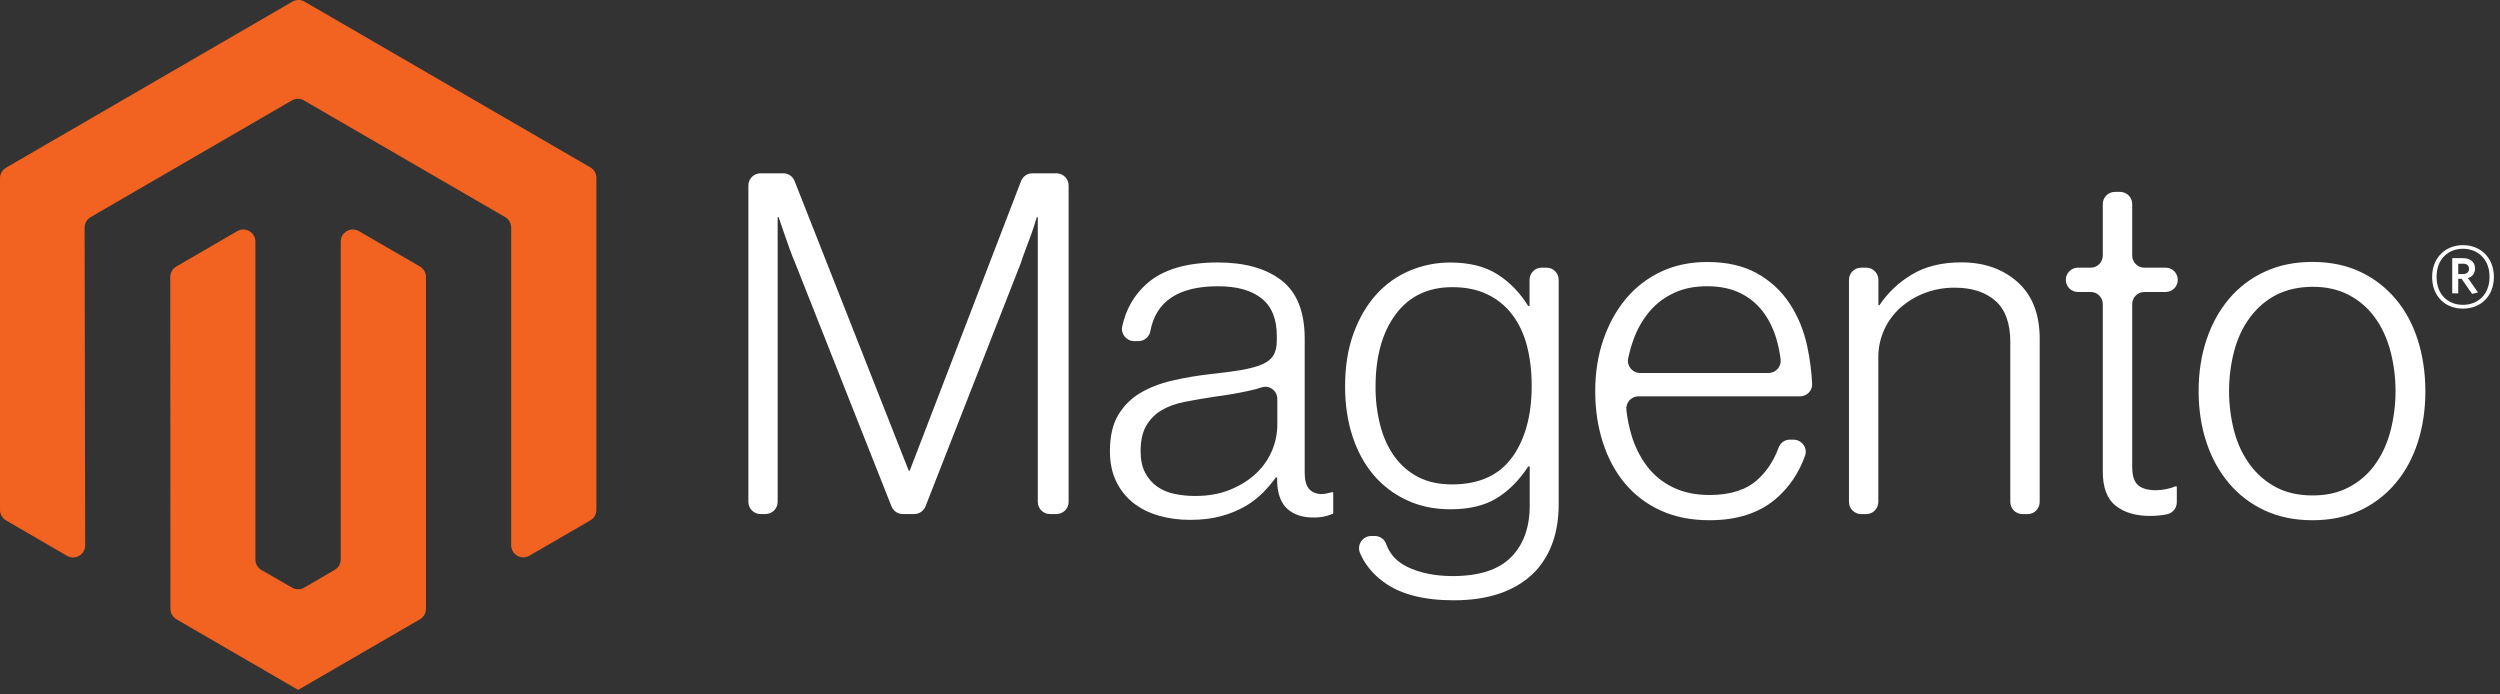
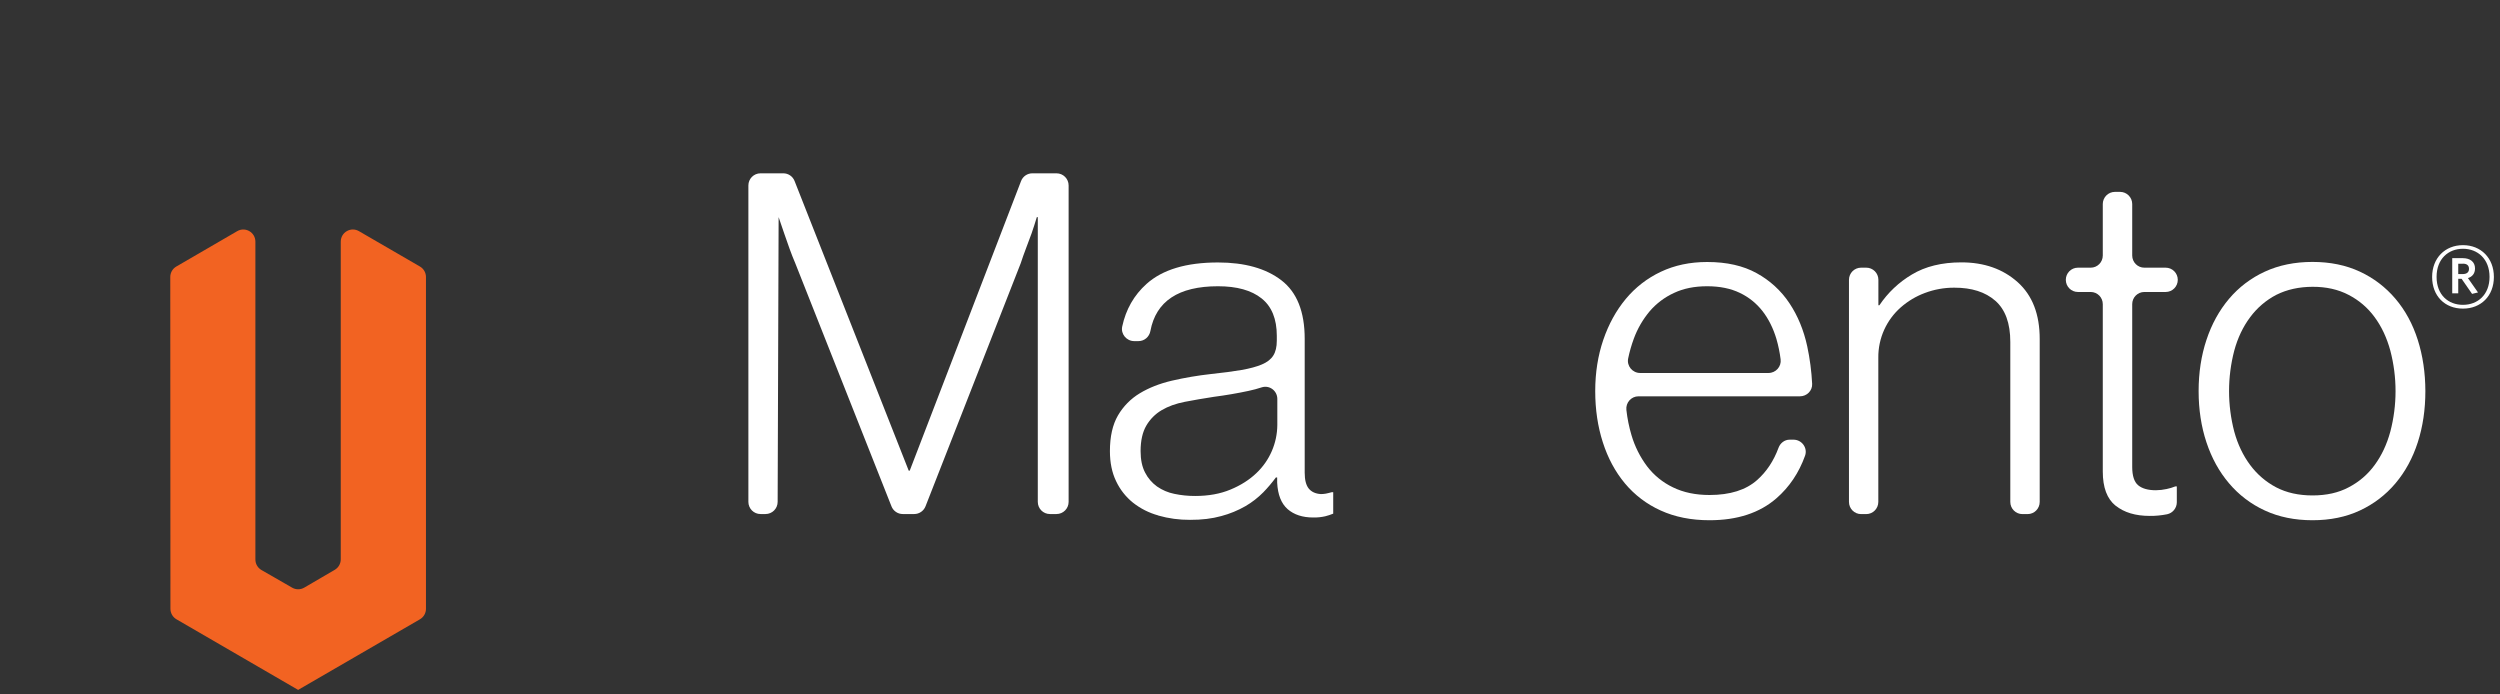
<svg xmlns="http://www.w3.org/2000/svg" width="270px" height="75px" viewBox="0 0 270 75">
  <rect x="0" y="0" width="270" height="75" fill="#333333" stroke="none" />
  <title>magento</title>
  <desc>Created with Sketch.</desc>
  <g id="Desk" stroke="none" stroke-width="1" fill="none" fill-rule="evenodd">
    <g id="Integração-Magento-EN" transform="translate(-1069, -165)">
      <g id="magento" transform="translate(1069, 165)">
-         <path d="M31.584,0.176 L0.654,18.112 C0.247,18.345 0.001,18.779 0.001,19.248 L0.001,55.068 C0.001,55.537 0.247,55.97 0.651,56.204 L7.235,60.029 C8.109,60.534 9.202,59.901 9.199,58.89 L9.138,24.587 C9.138,24.115 9.387,23.679 9.793,23.445 L31.52,10.848 C31.924,10.612 32.422,10.612 32.826,10.848 L54.555,23.445 C54.959,23.681 55.208,24.115 55.208,24.584 L55.208,58.881 C55.208,59.89 56.297,60.523 57.169,60.017 L63.756,56.204 C64.162,55.97 64.411,55.537 64.411,55.068 L64.411,19.215 C64.411,18.745 64.162,18.312 63.756,18.076 L32.892,0.176 C32.488,-0.058 31.988,-0.058 31.584,0.176" id="Fill-1" fill="#F26322" />
        <path d="M36.152,61.542 L32.858,63.464 C32.455,63.7 31.954,63.7 31.55,63.467 L28.24,61.564 C27.834,61.331 27.582,60.898 27.582,60.425 L27.582,26.1 C27.582,25.089 26.493,24.459 25.622,24.964 L19.043,28.784 C18.639,29.017 18.39,29.45 18.39,29.92 L18.407,65.748 C18.407,66.217 18.653,66.65 19.06,66.884 L32.198,74.509 L45.352,66.884 C45.756,66.65 46.005,66.217 46.005,65.748 L46.005,29.92 C46.005,29.45 45.756,29.017 45.352,28.784 L38.765,24.964 C37.891,24.456 36.802,25.089 36.802,26.1 L36.802,60.406 C36.802,60.873 36.556,61.306 36.152,61.542" id="Fill-3" fill="#F26322" />
-         <path d="M84.6,18.718 C85.137,18.718 85.618,19.046 85.814,19.549 L98.142,50.832 L98.25,50.832 L110.273,19.557 C110.467,19.052 110.951,18.718 111.493,18.718 L114.103,18.718 C114.825,18.718 115.411,19.304 115.411,20.032 L115.411,54.202 C115.411,54.927 114.825,55.516 114.103,55.516 L113.39,55.516 C112.665,55.516 112.082,54.927 112.082,54.202 L112.082,23.449 L111.977,23.449 C111.802,24.032 111.617,24.616 111.415,25.196 C111.241,25.674 111.045,26.204 110.821,26.788 C110.602,27.374 110.4,27.921 110.237,28.435 L99.956,54.682 C99.76,55.182 99.276,55.516 98.739,55.516 L97.495,55.516 C96.961,55.516 96.477,55.185 96.281,54.688 L85.894,28.443 C85.69,27.966 85.482,27.443 85.278,26.877 C85.07,26.31 84.882,25.771 84.708,25.254 C84.503,24.632 84.299,24.032 84.091,23.449 L83.986,23.449 L83.986,54.202 C83.986,54.927 83.4,55.516 82.678,55.516 L82.133,55.516 C81.412,55.516 80.825,54.927 80.825,54.202 L80.825,20.032 C80.825,19.304 81.412,18.718 82.133,18.718 L84.6,18.718 Z" id="Fill-5" fill="#FFFFFF" />
+         <path d="M84.6,18.718 C85.137,18.718 85.618,19.046 85.814,19.549 L98.142,50.832 L98.25,50.832 L110.273,19.557 C110.467,19.052 110.951,18.718 111.493,18.718 L114.103,18.718 C114.825,18.718 115.411,19.304 115.411,20.032 L115.411,54.202 C115.411,54.927 114.825,55.516 114.103,55.516 L113.39,55.516 C112.665,55.516 112.082,54.927 112.082,54.202 L112.082,23.449 L111.977,23.449 C111.802,24.032 111.617,24.616 111.415,25.196 C111.241,25.674 111.045,26.204 110.821,26.788 C110.602,27.374 110.4,27.921 110.237,28.435 L99.956,54.682 C99.76,55.182 99.276,55.516 98.739,55.516 L97.495,55.516 C96.961,55.516 96.477,55.185 96.281,54.688 L85.894,28.443 C85.69,27.966 85.482,27.443 85.278,26.877 C85.07,26.31 84.882,25.771 84.708,25.254 C84.503,24.632 84.299,24.032 84.091,23.449 L83.986,54.202 C83.986,54.927 83.4,55.516 82.678,55.516 L82.133,55.516 C81.412,55.516 80.825,54.927 80.825,54.202 L80.825,20.032 C80.825,19.304 81.412,18.718 82.133,18.718 L84.6,18.718 Z" id="Fill-5" fill="#FFFFFF" />
        <path d="M132.898,52.871 C134.01,52.41 134.939,51.815 135.694,51.093 C137.121,49.743 137.937,47.865 137.951,45.896 L137.951,43.085 C137.951,42.199 137.099,41.56 136.255,41.837 C135.819,41.982 135.348,42.107 134.848,42.215 C133.637,42.476 132.379,42.69 131.079,42.86 C129.953,43.035 128.911,43.212 127.951,43.399 C126.994,43.585 126.165,43.882 125.465,44.296 C124.777,44.699 124.202,45.276 123.801,45.968 C123.391,46.671 123.184,47.59 123.184,48.726 C123.184,49.651 123.347,50.424 123.673,51.043 C123.975,51.638 124.417,52.149 124.954,52.538 C125.518,52.929 126.154,53.201 126.823,53.335 C127.567,53.493 128.322,53.568 129.082,53.565 C130.517,53.565 131.79,53.335 132.898,52.871 M125.095,55.668 C124.099,55.396 123.167,54.924 122.354,54.282 C121.583,53.66 120.961,52.868 120.537,51.965 C120.092,51.04 119.871,49.962 119.871,48.726 C119.871,47.149 120.161,45.862 120.739,44.868 C121.312,43.885 122.122,43.062 123.095,42.476 C124.085,41.879 125.239,41.424 126.555,41.115 C127.949,40.793 129.359,40.554 130.777,40.396 C132.08,40.26 133.18,40.112 134.085,39.957 C134.989,39.799 135.722,39.599 136.286,39.36 C136.85,39.121 137.259,38.804 137.511,38.404 C137.768,38.007 137.895,37.468 137.895,36.782 L137.895,36.268 C137.895,34.451 137.348,33.104 136.253,32.229 C135.16,31.354 133.59,30.915 131.543,30.915 C127.279,30.915 124.843,32.529 124.24,35.757 C124.124,36.379 123.593,36.84 122.963,36.84 L122.49,36.84 C121.666,36.84 121.027,36.076 121.198,35.268 C121.594,33.415 122.47,31.879 123.825,30.663 C125.548,29.118 128.117,28.346 131.535,28.346 C134.436,28.346 136.726,28.99 138.399,30.279 C140.072,31.568 140.907,33.671 140.907,36.585 L140.907,51.043 C140.907,51.832 141.053,52.407 141.346,52.765 C141.64,53.124 142.074,53.324 142.654,53.36 C142.834,53.36 143.014,53.343 143.191,53.312 C143.376,53.279 143.589,53.221 143.832,53.157 L143.987,53.157 L143.987,55.474 C143.705,55.59 143.415,55.688 143.116,55.76 C142.696,55.854 142.264,55.899 141.833,55.89 C140.674,55.89 139.754,55.587 139.062,54.985 C138.376,54.379 138,53.429 137.934,52.129 L137.934,51.565 L137.796,51.565 C137.381,52.129 136.927,52.663 136.441,53.165 C135.868,53.746 135.221,54.249 134.516,54.66 C133.695,55.132 132.815,55.493 131.9,55.735 C130.91,56.013 129.785,56.149 128.521,56.143 C127.359,56.151 126.204,55.996 125.086,55.676" id="Fill-7" fill="#FFFFFF" />
-         <path d="M163.318,49.388 C164.72,47.429 165.423,44.857 165.423,41.668 C165.423,40.091 165.251,38.649 164.911,37.346 C164.568,36.038 164.037,34.916 163.318,33.977 C162.61,33.041 161.687,32.291 160.628,31.788 C159.552,31.271 158.296,31.013 156.861,31.013 C154.229,31.013 152.188,31.991 150.736,33.941 C149.284,35.896 148.56,38.504 148.56,41.766 C148.549,43.182 148.72,44.591 149.071,45.96 C149.411,47.246 149.923,48.36 150.606,49.307 C151.275,50.235 152.149,50.993 153.164,51.518 C154.187,52.049 155.401,52.316 156.803,52.316 C159.74,52.316 161.908,51.338 163.31,49.379 M149.428,62.857 C148.222,61.96 147.368,60.907 146.873,59.699 C146.519,58.841 147.166,57.888 148.092,57.888 L148.488,57.888 C149.03,57.888 149.517,58.229 149.702,58.743 C150.097,59.849 150.852,60.671 151.964,61.21 C153.344,61.879 154.992,62.216 156.908,62.216 C159.745,62.216 161.839,61.538 163.188,60.182 C164.535,58.827 165.21,56.966 165.21,54.593 L165.21,50.374 L165.055,50.374 C164.065,51.882 162.92,53.029 161.62,53.818 C160.321,54.607 158.664,55.002 156.648,55.002 C154.906,55.002 153.335,54.674 151.939,54.021 C150.559,53.388 149.331,52.457 148.347,51.296 C147.357,50.132 146.596,48.735 146.065,47.102 C145.534,45.471 145.269,43.679 145.269,41.727 C145.269,39.566 145.576,37.654 146.187,35.991 C146.798,34.327 147.62,32.929 148.648,31.796 C149.649,30.682 150.885,29.804 152.262,29.227 C153.648,28.643 155.138,28.346 156.64,28.354 C158.689,28.354 160.379,28.777 161.709,29.618 C163.042,30.463 164.151,31.602 165.041,33.038 L165.193,33.038 L165.193,30.221 C165.193,29.496 165.779,28.907 166.501,28.907 L167.029,28.907 C167.754,28.907 168.337,29.496 168.337,30.221 L168.337,54.485 C168.337,57.435 167.519,59.818 165.876,61.643 C163.863,63.768 160.907,64.832 157.016,64.832 C153.734,64.832 151.203,64.171 149.428,62.849" id="Fill-9" fill="#FFFFFF" />
        <path d="M191.852,36.601 C191.509,35.454 191.014,34.46 190.364,33.615 C189.711,32.771 188.868,32.09 187.903,31.632 C186.913,31.154 185.735,30.915 184.372,30.915 C183.005,30.915 181.819,31.154 180.804,31.632 C179.792,32.093 178.891,32.771 178.166,33.615 C177.428,34.496 176.847,35.499 176.452,36.576 C176.195,37.274 175.99,37.99 175.841,38.715 C175.675,39.524 176.308,40.282 177.132,40.282 L191,40.282 C191.785,40.282 192.405,39.593 192.308,38.812 C192.214,38.065 192.062,37.326 191.852,36.601 M179.35,55.132 C177.859,54.462 176.537,53.46 175.487,52.201 C174.447,50.951 173.65,49.474 173.106,47.771 C172.558,46.068 172.284,44.226 172.284,42.24 C172.284,40.249 172.575,38.404 173.153,36.71 C173.733,35.01 174.544,33.538 175.583,32.285 C176.618,31.04 177.912,30.035 179.375,29.349 C180.86,28.646 182.524,28.296 184.372,28.296 C186.49,28.296 188.273,28.699 189.722,29.504 C191.144,30.282 192.358,31.393 193.256,32.743 C194.161,34.099 194.802,35.651 195.181,37.401 C195.466,38.737 195.643,40.093 195.712,41.46 C195.748,42.196 195.137,42.801 194.401,42.801 L176.958,42.801 C176.172,42.801 175.564,43.49 175.65,44.274 C175.752,45.193 175.935,46.107 176.2,46.996 C176.557,48.212 177.129,49.354 177.89,50.368 C178.628,51.335 179.585,52.11 180.683,52.635 C181.811,53.185 183.124,53.46 184.631,53.46 C186.849,53.46 188.569,52.918 189.78,51.835 C190.793,50.932 191.559,49.776 192.081,48.362 C192.269,47.849 192.734,47.485 193.281,47.485 L193.702,47.485 C194.595,47.485 195.25,48.376 194.946,49.218 C194.282,51.068 193.251,52.601 191.852,53.818 C190.038,55.396 187.632,56.185 184.631,56.185 C182.649,56.185 180.89,55.835 179.35,55.132" id="Fill-11" fill="#FFFFFF" />
        <path d="M201.558,28.908 C202.28,28.908 202.866,29.494 202.866,30.222 L202.866,32.972 L202.972,32.972 C203.879,31.617 205.079,30.481 206.481,29.65 C207.932,28.775 209.716,28.336 211.832,28.336 C214.29,28.336 216.317,29.05 217.91,30.475 C219.5,31.9 220.293,33.95 220.288,36.628 L220.288,54.208 C220.288,54.933 219.704,55.522 218.98,55.522 L218.421,55.522 C217.697,55.522 217.113,54.933 217.113,54.208 L217.113,36.936 C217.113,34.914 216.574,33.428 215.496,32.483 C214.417,31.536 212.94,31.064 211.063,31.069 C209.976,31.064 208.9,31.258 207.885,31.642 C206.926,31.997 206.038,32.531 205.27,33.208 C204.52,33.872 203.917,34.686 203.5,35.6 C203.066,36.55 202.847,37.589 202.858,38.633 L202.858,54.208 C202.858,54.933 202.272,55.522 201.55,55.522 L200.997,55.522 C200.275,55.522 199.689,54.933 199.689,54.208 L199.689,30.222 C199.689,29.494 200.275,28.908 200.997,28.908 L201.558,28.908 Z" id="Fill-13" fill="#FFFFFF" />
        <path d="M228.484,54.618 C227.563,53.876 227.101,52.651 227.101,50.937 L227.101,32.848 C227.101,32.123 226.518,31.534 225.796,31.534 L224.413,31.534 C223.692,31.534 223.108,30.948 223.108,30.221 C223.108,29.496 223.692,28.909 224.413,28.909 L225.796,28.909 C226.518,28.909 227.101,28.321 227.101,27.593 L227.101,22.037 C227.101,21.312 227.688,20.723 228.412,20.723 L228.971,20.723 C229.692,20.723 230.279,21.312 230.279,22.037 L230.279,27.593 C230.279,28.321 230.865,28.909 231.587,28.909 L233.893,28.909 C234.615,28.909 235.201,29.496 235.201,30.221 C235.201,30.948 234.615,31.534 233.893,31.534 L231.587,31.534 C230.865,31.534 230.279,32.123 230.279,32.848 L230.279,50.423 C230.279,51.387 230.494,52.048 230.92,52.407 C231.349,52.765 231.988,52.946 232.837,52.946 C233.226,52.943 233.611,52.898 233.992,52.815 C234.316,52.748 234.634,52.654 234.941,52.529 L235.096,52.529 L235.096,54.243 C235.096,54.868 234.656,55.412 234.048,55.54 C233.431,55.662 232.803,55.726 232.17,55.718 C230.633,55.718 229.405,55.348 228.484,54.609" id="Fill-15" fill="#FFFFFF" />
        <path d="M253.647,52.635 C254.762,52.062 255.727,51.235 256.465,50.218 C257.22,49.19 257.781,47.99 258.155,46.615 C258.907,43.746 258.907,40.732 258.155,37.868 C257.781,36.49 257.22,35.288 256.465,34.26 C255.727,33.246 254.762,32.418 253.647,31.846 C252.522,31.257 251.225,30.968 249.756,30.974 C248.291,30.979 246.98,31.268 245.832,31.846 C244.724,32.426 243.761,33.251 243.015,34.26 C242.246,35.288 241.673,36.49 241.3,37.868 C240.551,40.735 240.551,43.746 241.3,46.615 C241.673,47.985 242.246,49.185 243.015,50.218 C243.761,51.226 244.724,52.054 245.832,52.635 C246.944,53.215 248.252,53.507 249.756,53.507 C251.261,53.507 252.558,53.215 253.647,52.635 M244.599,55.132 C243.109,54.451 241.79,53.446 240.733,52.193 C239.671,50.943 238.858,49.468 238.297,47.774 C237.733,46.076 237.451,44.232 237.451,42.24 C237.451,40.249 237.733,38.404 238.297,36.71 C238.858,35.01 239.671,33.535 240.733,32.276 C241.79,31.024 243.111,30.021 244.599,29.34 C246.12,28.637 247.837,28.288 249.748,28.288 C251.659,28.288 253.368,28.637 254.872,29.34 C256.352,30.026 257.662,31.029 258.716,32.276 C259.778,33.529 260.577,35.004 261.119,36.71 C261.661,38.41 261.935,40.254 261.94,42.24 C261.94,44.232 261.667,46.076 261.119,47.774 C260.571,49.468 259.772,50.943 258.716,52.193 C257.665,53.443 256.352,54.446 254.872,55.132 C253.373,55.835 251.664,56.185 249.748,56.185 C247.832,56.185 246.114,55.835 244.599,55.132" id="Fill-17" fill="#FFFFFF" />
        <path d="M265.994,28.484 L265.49,28.484 L265.49,29.601 L265.961,29.601 C266.384,29.601 266.652,29.423 266.652,29.039 C266.652,28.656 266.414,28.476 265.994,28.476 L265.994,28.484 Z M266.984,31.739 L265.855,30.114 L265.49,30.114 L265.49,31.681 L264.841,31.681 L264.841,27.881 L265.985,27.881 C266.774,27.881 267.302,28.281 267.302,28.989 C267.302,29.537 267.009,29.887 266.538,30.034 L267.625,31.584 L266.984,31.739 Z M266.002,26.867 C264.417,26.867 263.151,27.962 263.151,29.903 C263.151,31.845 264.409,32.923 266.002,32.923 C267.595,32.923 268.87,31.828 268.87,29.903 C268.87,27.978 267.595,26.867 266.002,26.867 L266.002,26.867 Z M266.002,33.331 C264.036,33.331 262.67,31.959 262.67,29.912 C262.67,27.864 264.069,26.476 266.002,26.476 C267.935,26.476 269.34,27.864 269.34,29.912 C269.34,31.959 267.943,33.331 266.002,33.331 L266.002,33.331 Z" id="Fill-19" fill="#FFFFFF" />
      </g>
    </g>
  </g>
</svg>